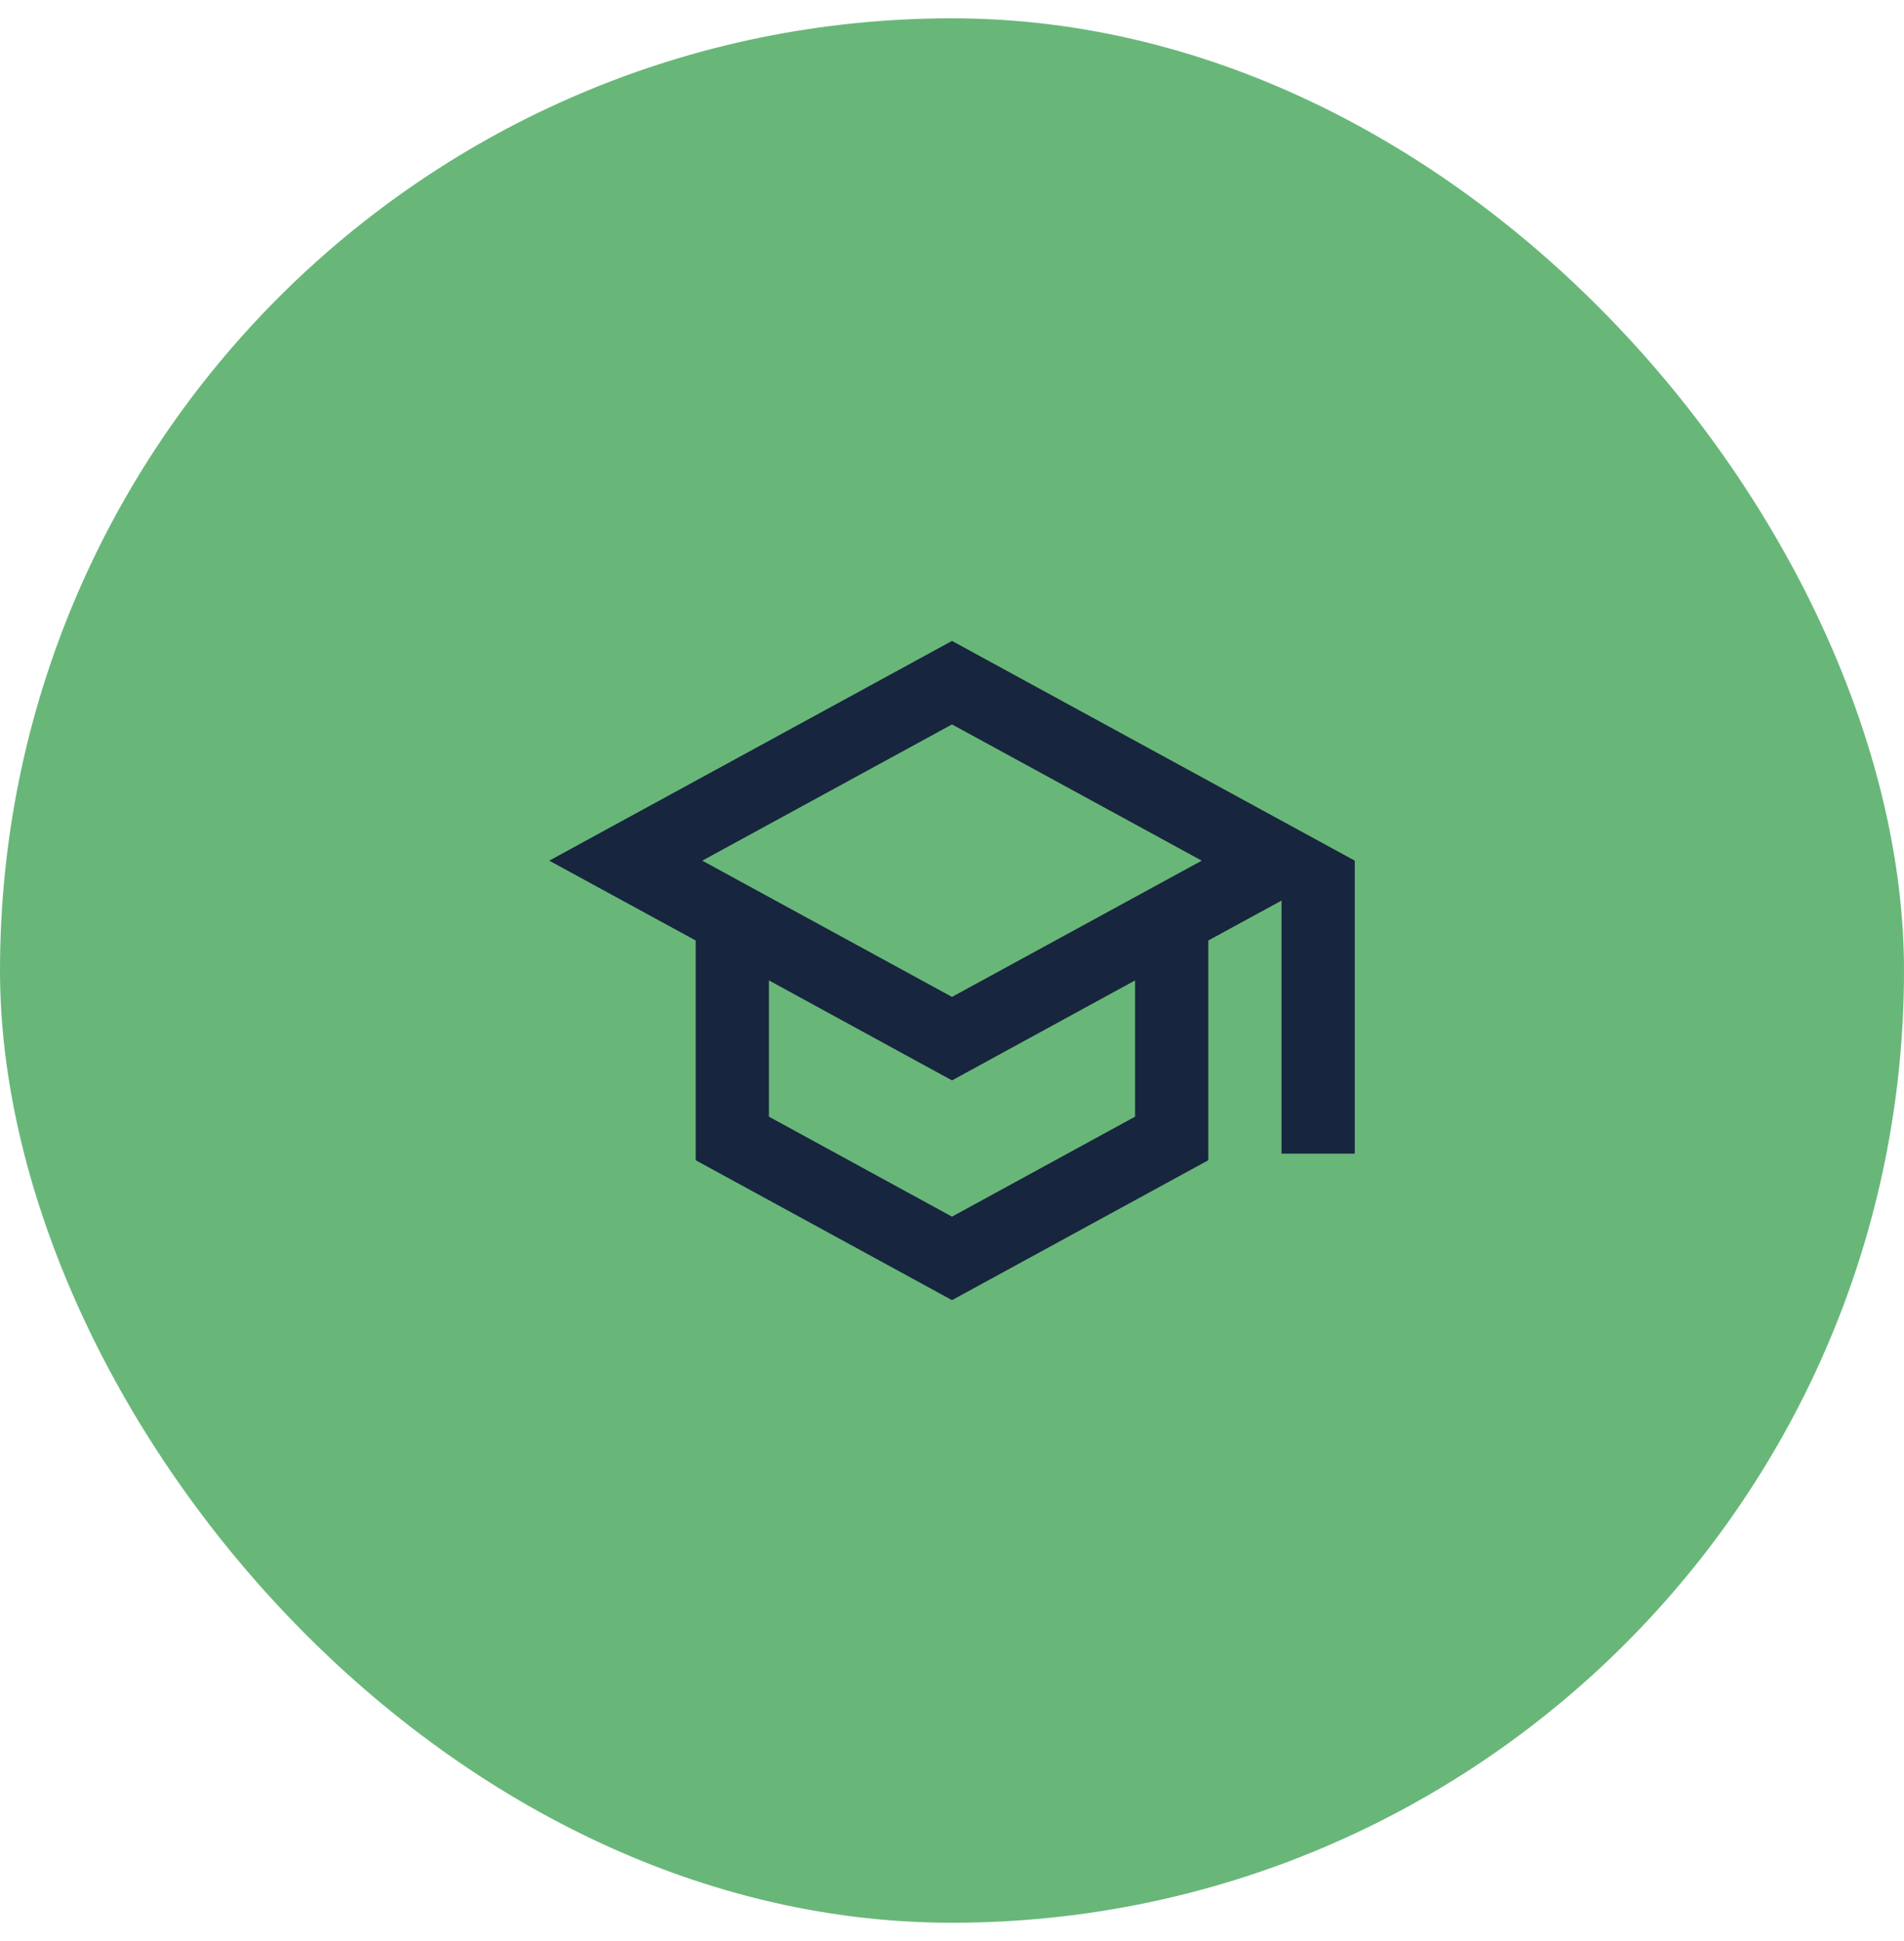
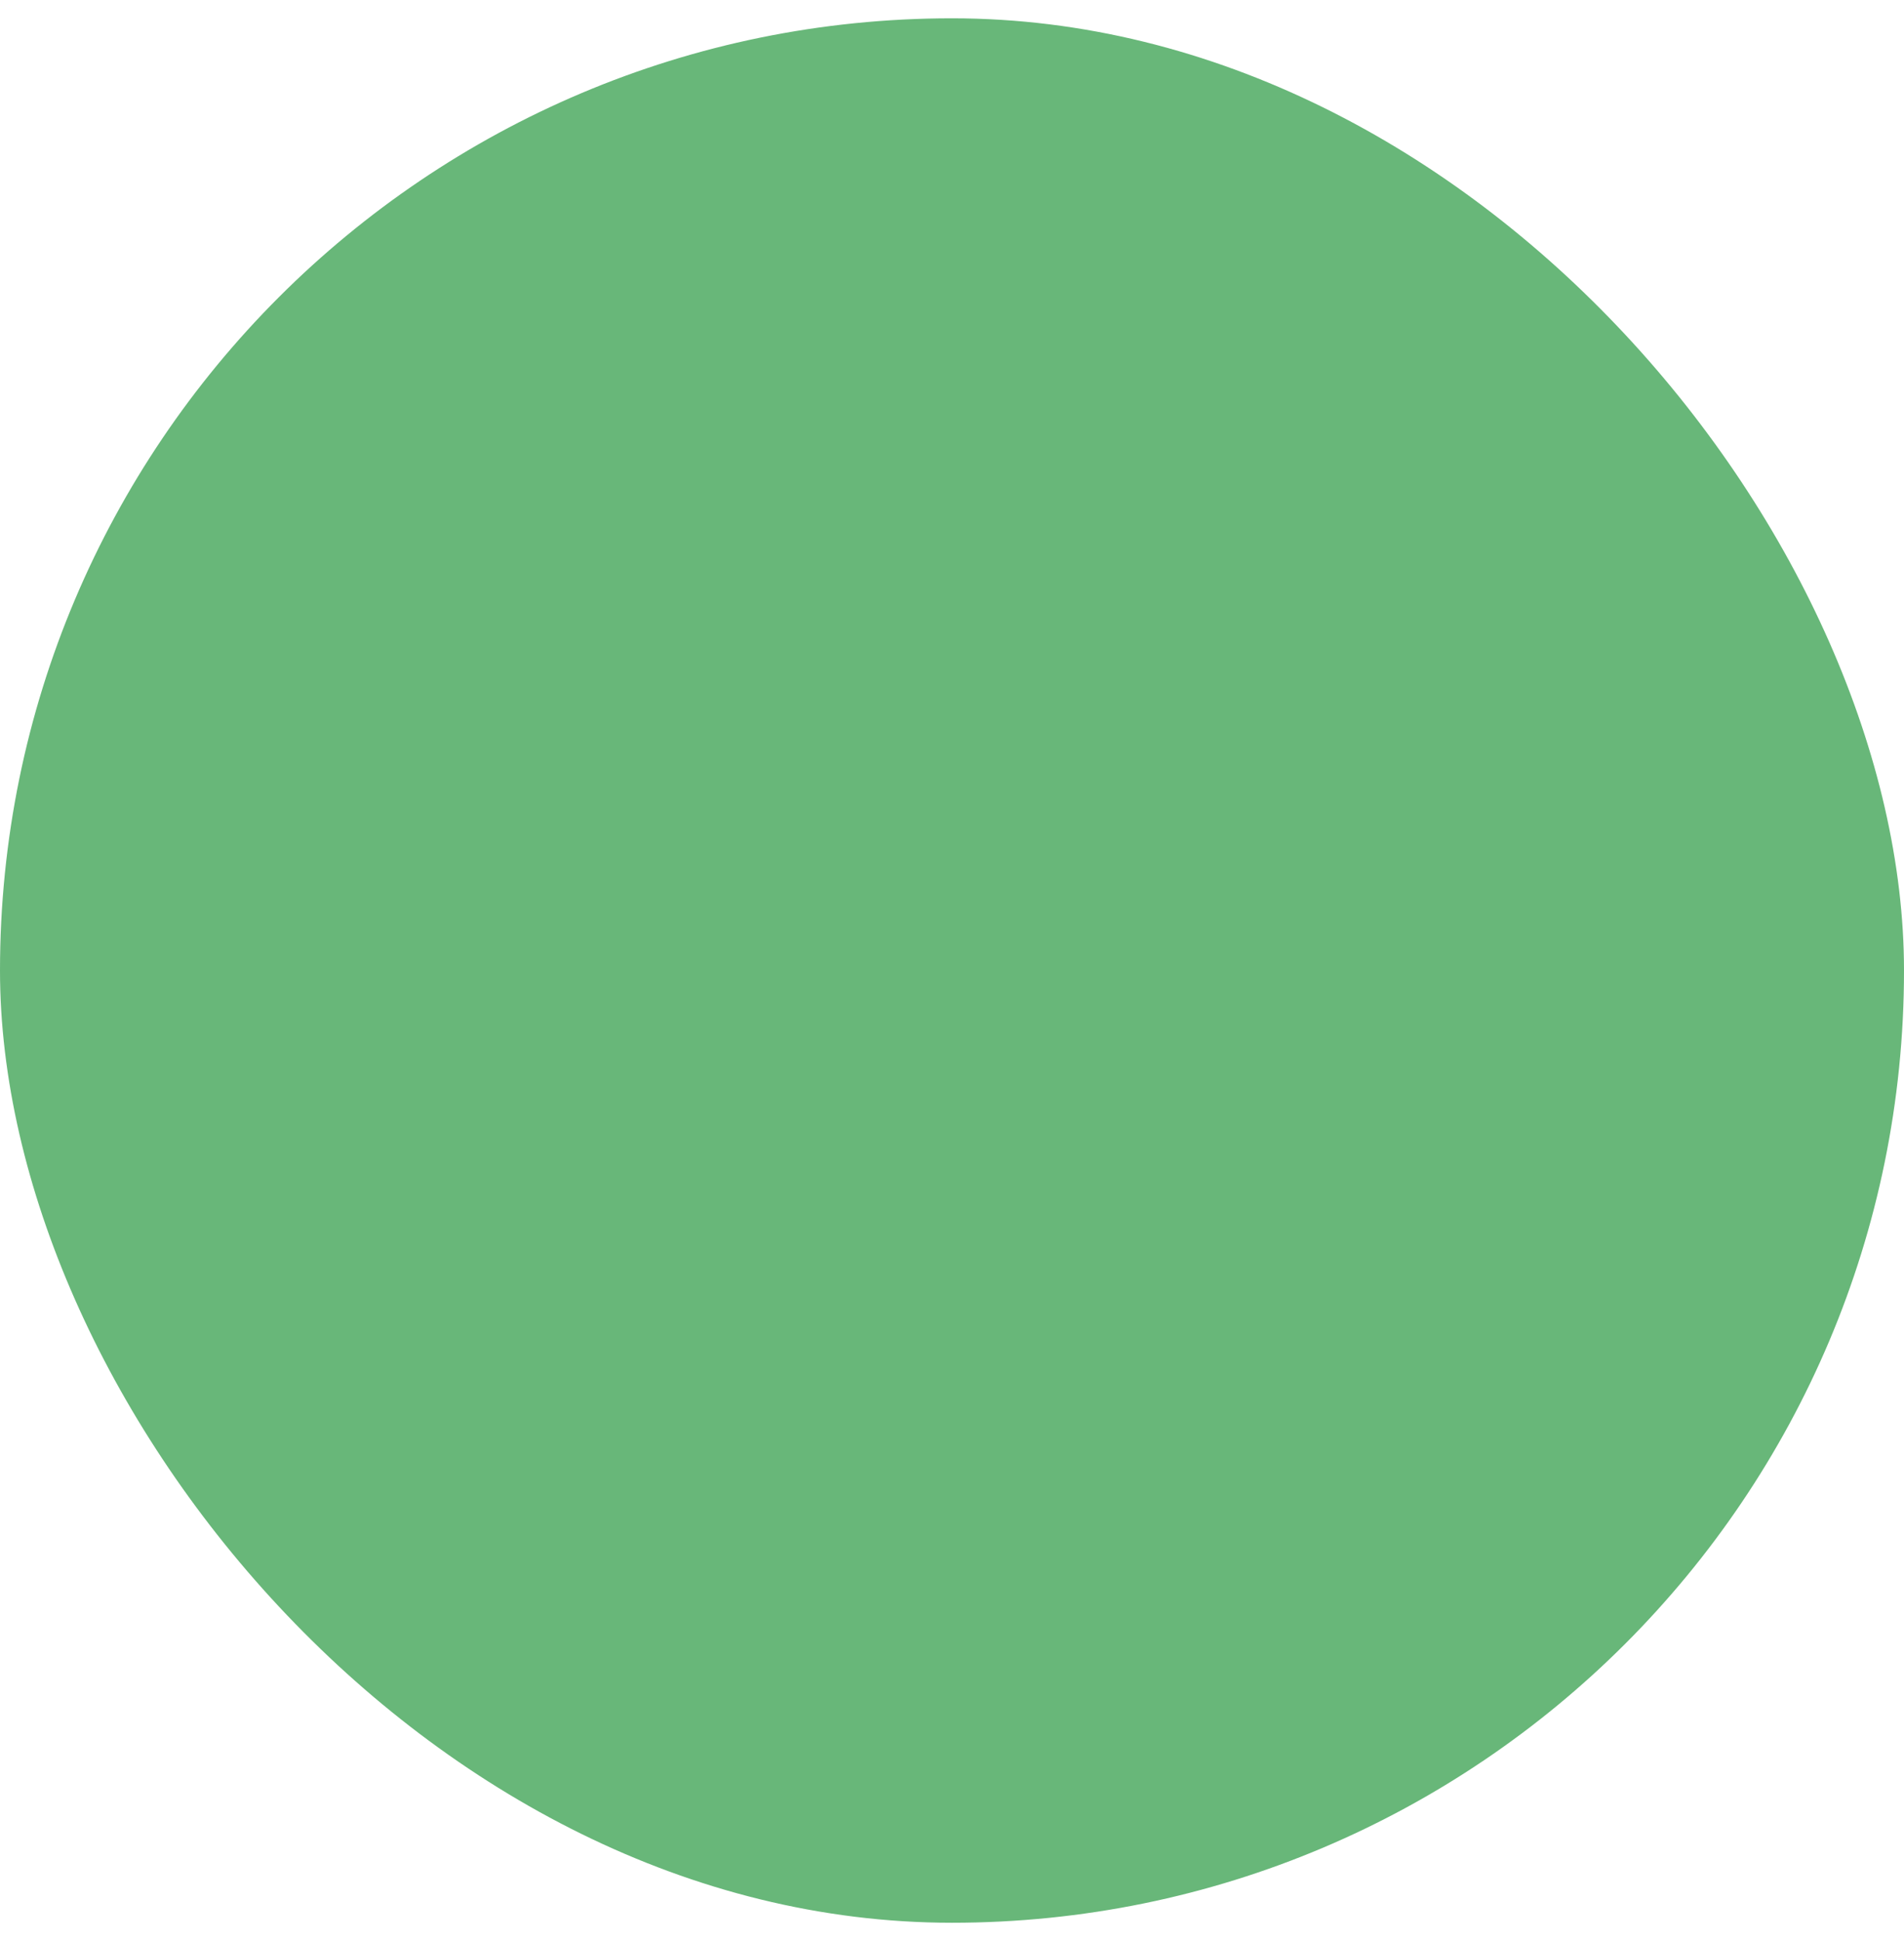
<svg xmlns="http://www.w3.org/2000/svg" width="52" height="53" viewBox="0 0 52 53" fill="none">
  <rect y="0.5" width="52" height="52" rx="26" fill="#68B779" />
-   <path d="M26 17.5L15 23.5L19 25.68V31.68L26 35.5L33 31.68V25.68L35 24.59V31.5H37V23.5L26 17.5ZM32.82 23.5L26 27.22L19.18 23.5L26 19.78L32.82 23.5ZM31 30.49L26 33.22L21 30.49V26.77L26 29.5L31 26.77V30.49Z" fill="#18253E" />
</svg>